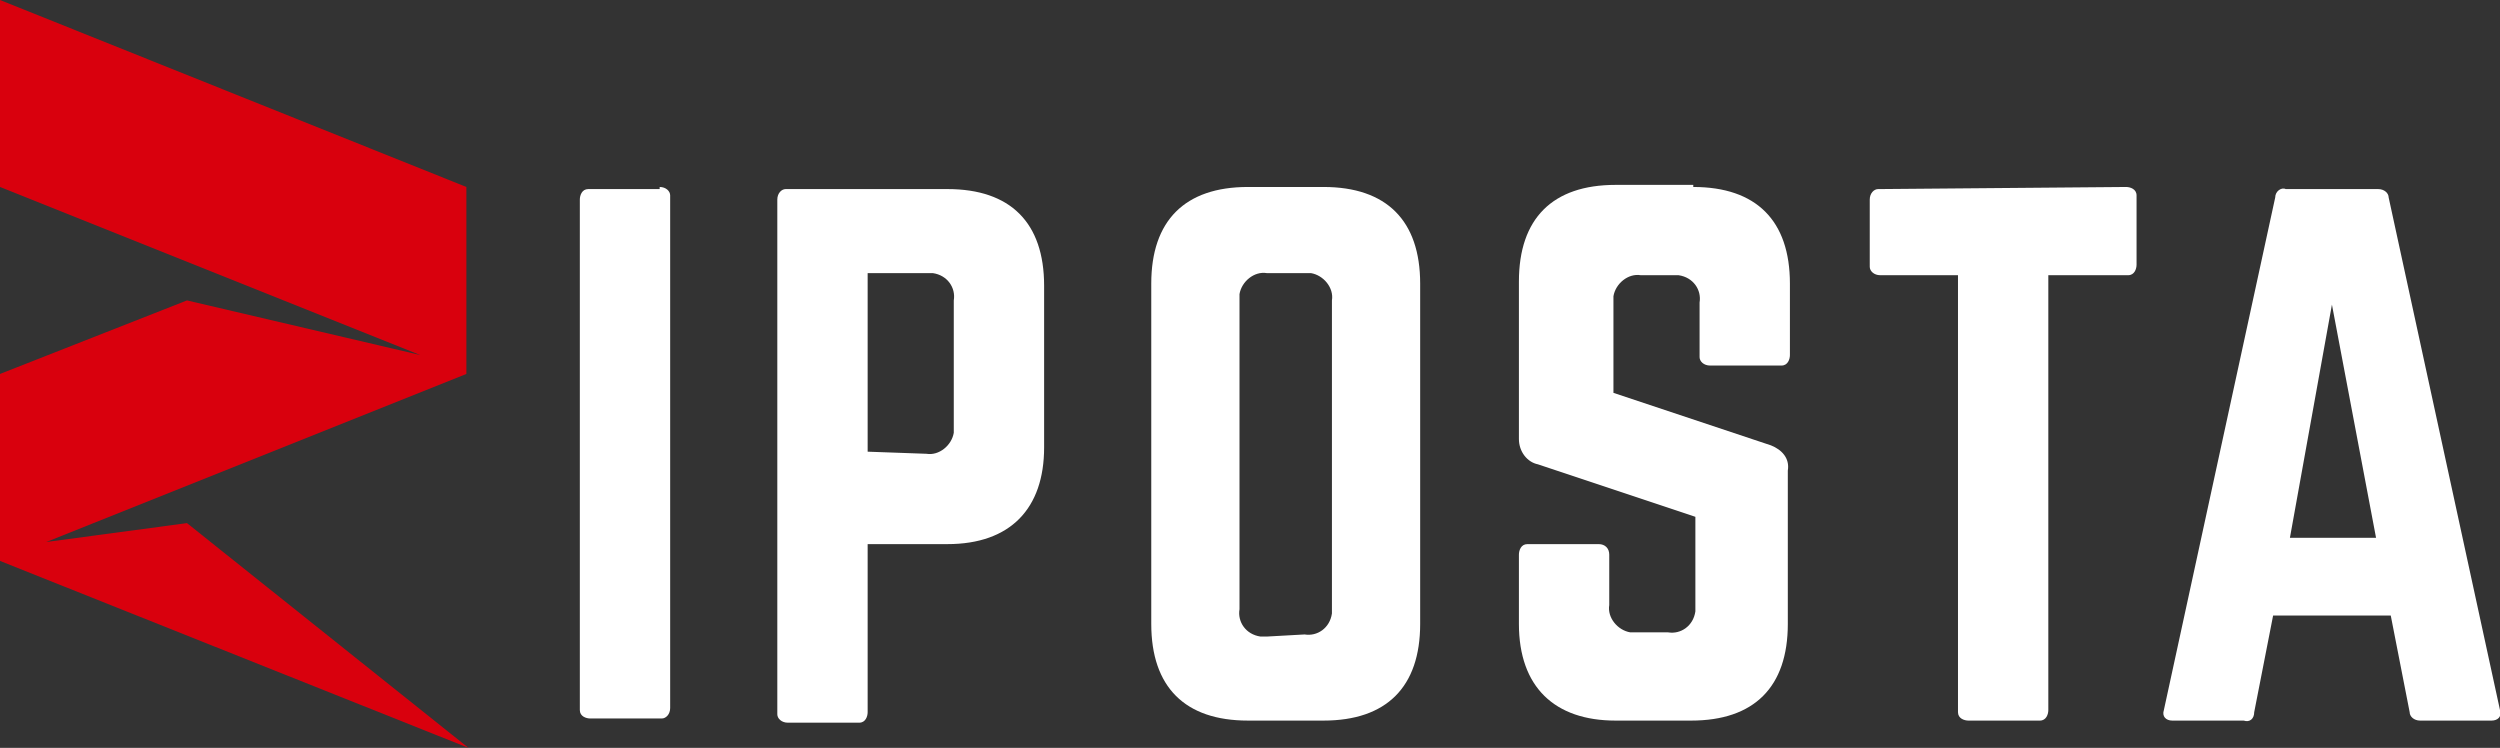
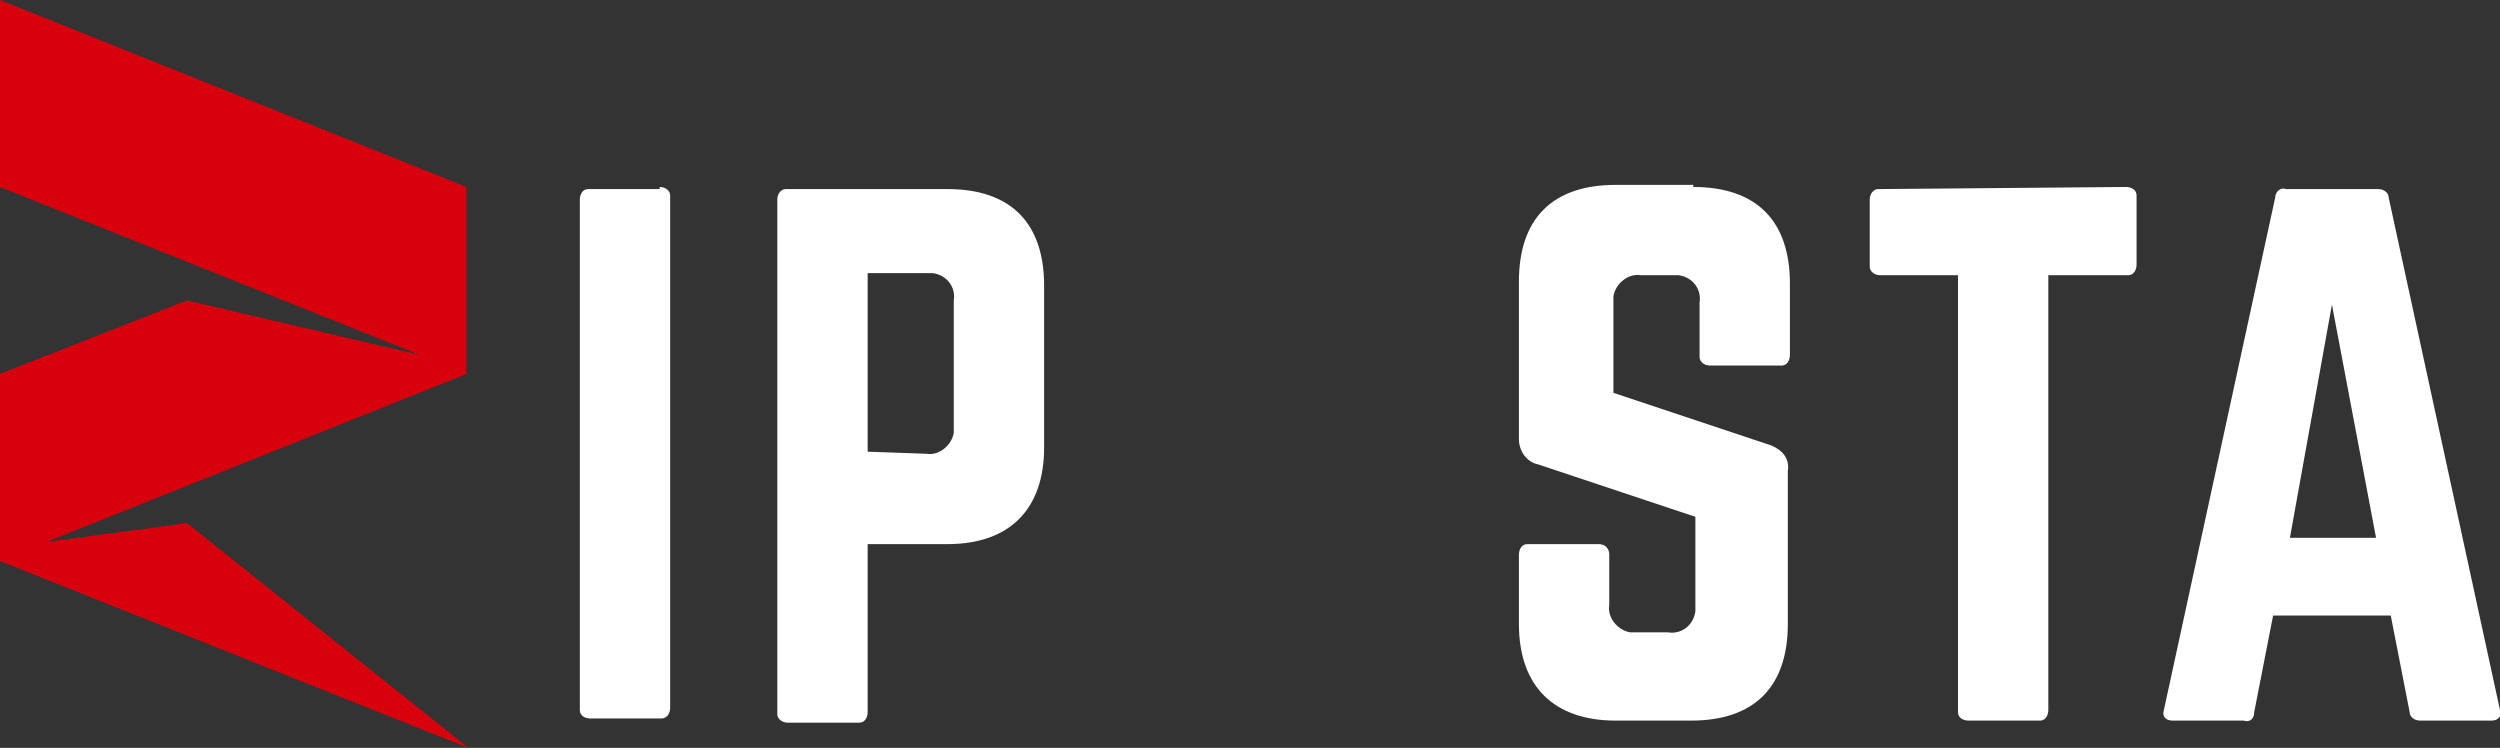
<svg xmlns="http://www.w3.org/2000/svg" version="1.1" id="Layer_1" x="0px" y="0px" viewBox="0 0 119 35.6" style="enable-background:new 0 0 119 35.6;" xml:space="preserve">
  <rect x="0" y="0" width="119" height="35.6" fill="#333333" stroke="none" />
  <style type="text/css">
	.st0{fill:#D9000D;}
	.st1{fill:#FFFFFF;}
</style>
  <path id="Path_1" class="st0" d="M0,0v8.9l20,8L8.9,14.3L0,17.8v8.9l22.3,8.9L8.9,24.9l-6.7,0.9l20-8V8.9L0,0z" />
  <path id="Path_2" class="st1" d="M31.4,8.9c0.3,0,0.5,0.2,0.5,0.4v0.1v24.3c0,0.3-0.2,0.5-0.4,0.5h-0.1h-3.3c-0.2,0-0.5-0.1-0.5-0.4  v-0.1V9.5C27.6,9.3,27.7,9,28,9h0.1h3.3V8.9z" />
  <path id="Path_3" class="st1" d="M37,9.5C37,9.2,37.2,9,37.4,9h0.1h7.6c3,0,4.6,1.6,4.6,4.6v7.7c0,2.9-1.6,4.6-4.6,4.6h-3.8v8  c0,0.2-0.1,0.5-0.4,0.5h-0.1h-3.3c-0.3,0-0.5-0.2-0.5-0.4v-0.1V9.5z M44.1,21.6c0.6,0.1,1.2-0.4,1.3-1c0-0.1,0-0.2,0-0.3v-6  c0.1-0.6-0.3-1.2-1-1.3c-0.1,0-0.2,0-0.3,0h-2.8v8.5L44.1,21.6z" />
-   <path id="Path_4" class="st1" d="M54.8,13.5c0-3,1.6-4.6,4.6-4.6H63c3,0,4.6,1.6,4.6,4.6v16.2c0,3-1.6,4.6-4.6,4.6h-3.6  c-3,0-4.6-1.6-4.6-4.6C54.8,29.7,54.8,13.5,54.8,13.5z M62.1,30.2c0.6,0.1,1.2-0.3,1.3-1c0-0.1,0-0.2,0-0.3V14.3  c0.1-0.6-0.4-1.2-1-1.3c-0.1,0-0.2,0-0.3,0h-1.8c-0.6-0.1-1.2,0.4-1.3,1c0,0.1,0,0.2,0,0.3V29c-0.1,0.6,0.3,1.2,1,1.3  c0.1,0,0.2,0,0.3,0L62.1,30.2z" />
  <path id="Path_5" class="st1" d="M80.6,8.9c3,0,4.6,1.6,4.6,4.6v3.4c0,0.2-0.1,0.5-0.4,0.5h-0.1h-3.3c-0.3,0-0.5-0.2-0.5-0.4v-0.1  v-2.5c0.1-0.6-0.3-1.2-1-1.3c-0.1,0-0.2,0-0.3,0h-1.5c-0.6-0.1-1.2,0.4-1.3,1c0,0.1,0,0.2,0,0.2v4.4l7.5,2.5  c0.5,0.2,0.9,0.6,0.8,1.2v7.3c0,3-1.6,4.6-4.6,4.6h-3.6c-2.9,0-4.6-1.6-4.6-4.6v-3.3c0-0.2,0.1-0.5,0.4-0.5h0.1h3.3  c0.3,0,0.5,0.2,0.5,0.5v2.4c-0.1,0.6,0.4,1.2,1,1.3c0.1,0,0.2,0,0.3,0h1.5c0.6,0.1,1.2-0.3,1.3-1c0-0.1,0-0.2,0-0.3v-4.2l-7.5-2.5  c-0.5-0.1-0.9-0.6-0.9-1.2v-7.5c0-3,1.6-4.6,4.6-4.6h3.7V8.9z" />
  <path id="Path_6" class="st1" d="M101.2,8.9c0.2,0,0.5,0.1,0.5,0.4v0.1v3.2c0,0.2-0.1,0.5-0.4,0.5h-0.1h-3.7v20.7  c0,0.2-0.1,0.5-0.4,0.5H97h-3.3c-0.2,0-0.5-0.1-0.5-0.4v-0.1V13.1h-3.7c-0.3,0-0.5-0.2-0.5-0.4v-0.1V9.5C89,9.2,89.2,9,89.4,9h0.1  L101.2,8.9z" />
  <path id="Path_7" class="st1" d="M115.2,34.3c-0.3,0-0.5-0.2-0.5-0.4l-0.9-4.6h-5.6l-0.9,4.6c0,0.3-0.2,0.5-0.5,0.4h-3.4  c-0.3,0-0.5-0.2-0.4-0.5l5.3-24.4c0-0.3,0.3-0.5,0.5-0.4l0,0h4.4c0.3,0,0.5,0.2,0.5,0.4l5.3,24.4c0.1,0.3-0.1,0.5-0.4,0.5H115.2z   M111,14.5l-2,11.1h4.1L111,14.5z" />
</svg>